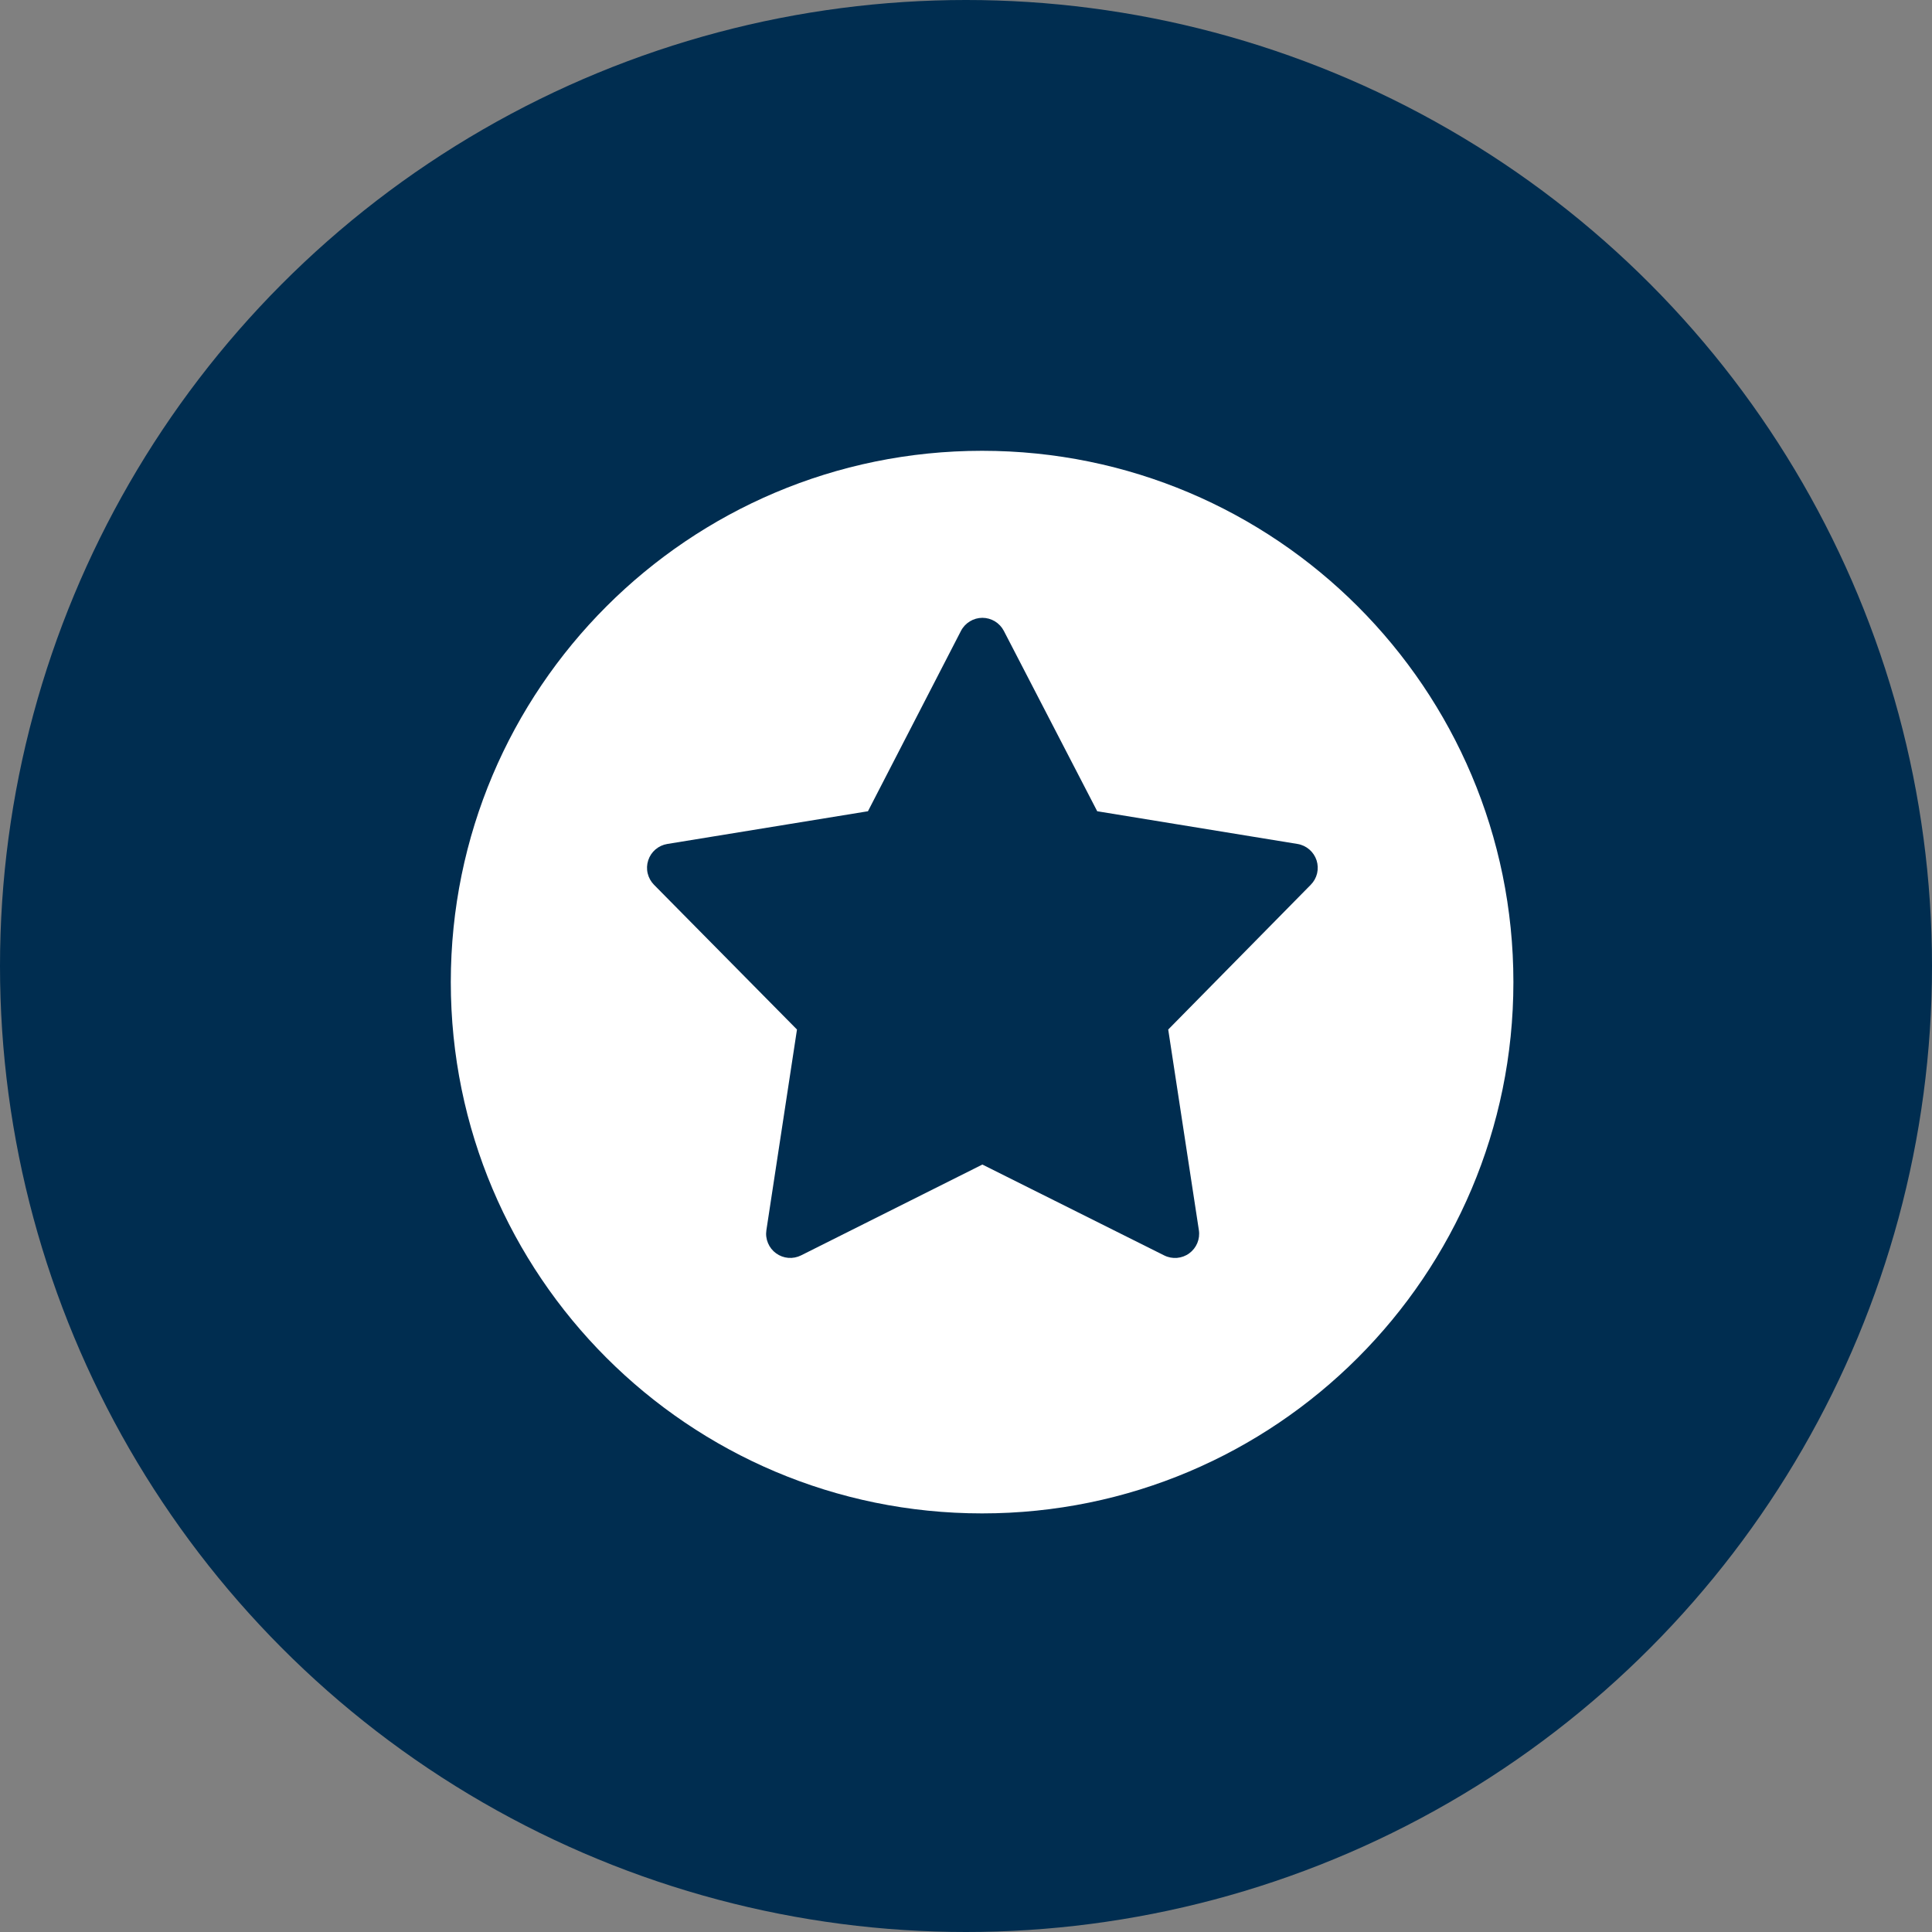
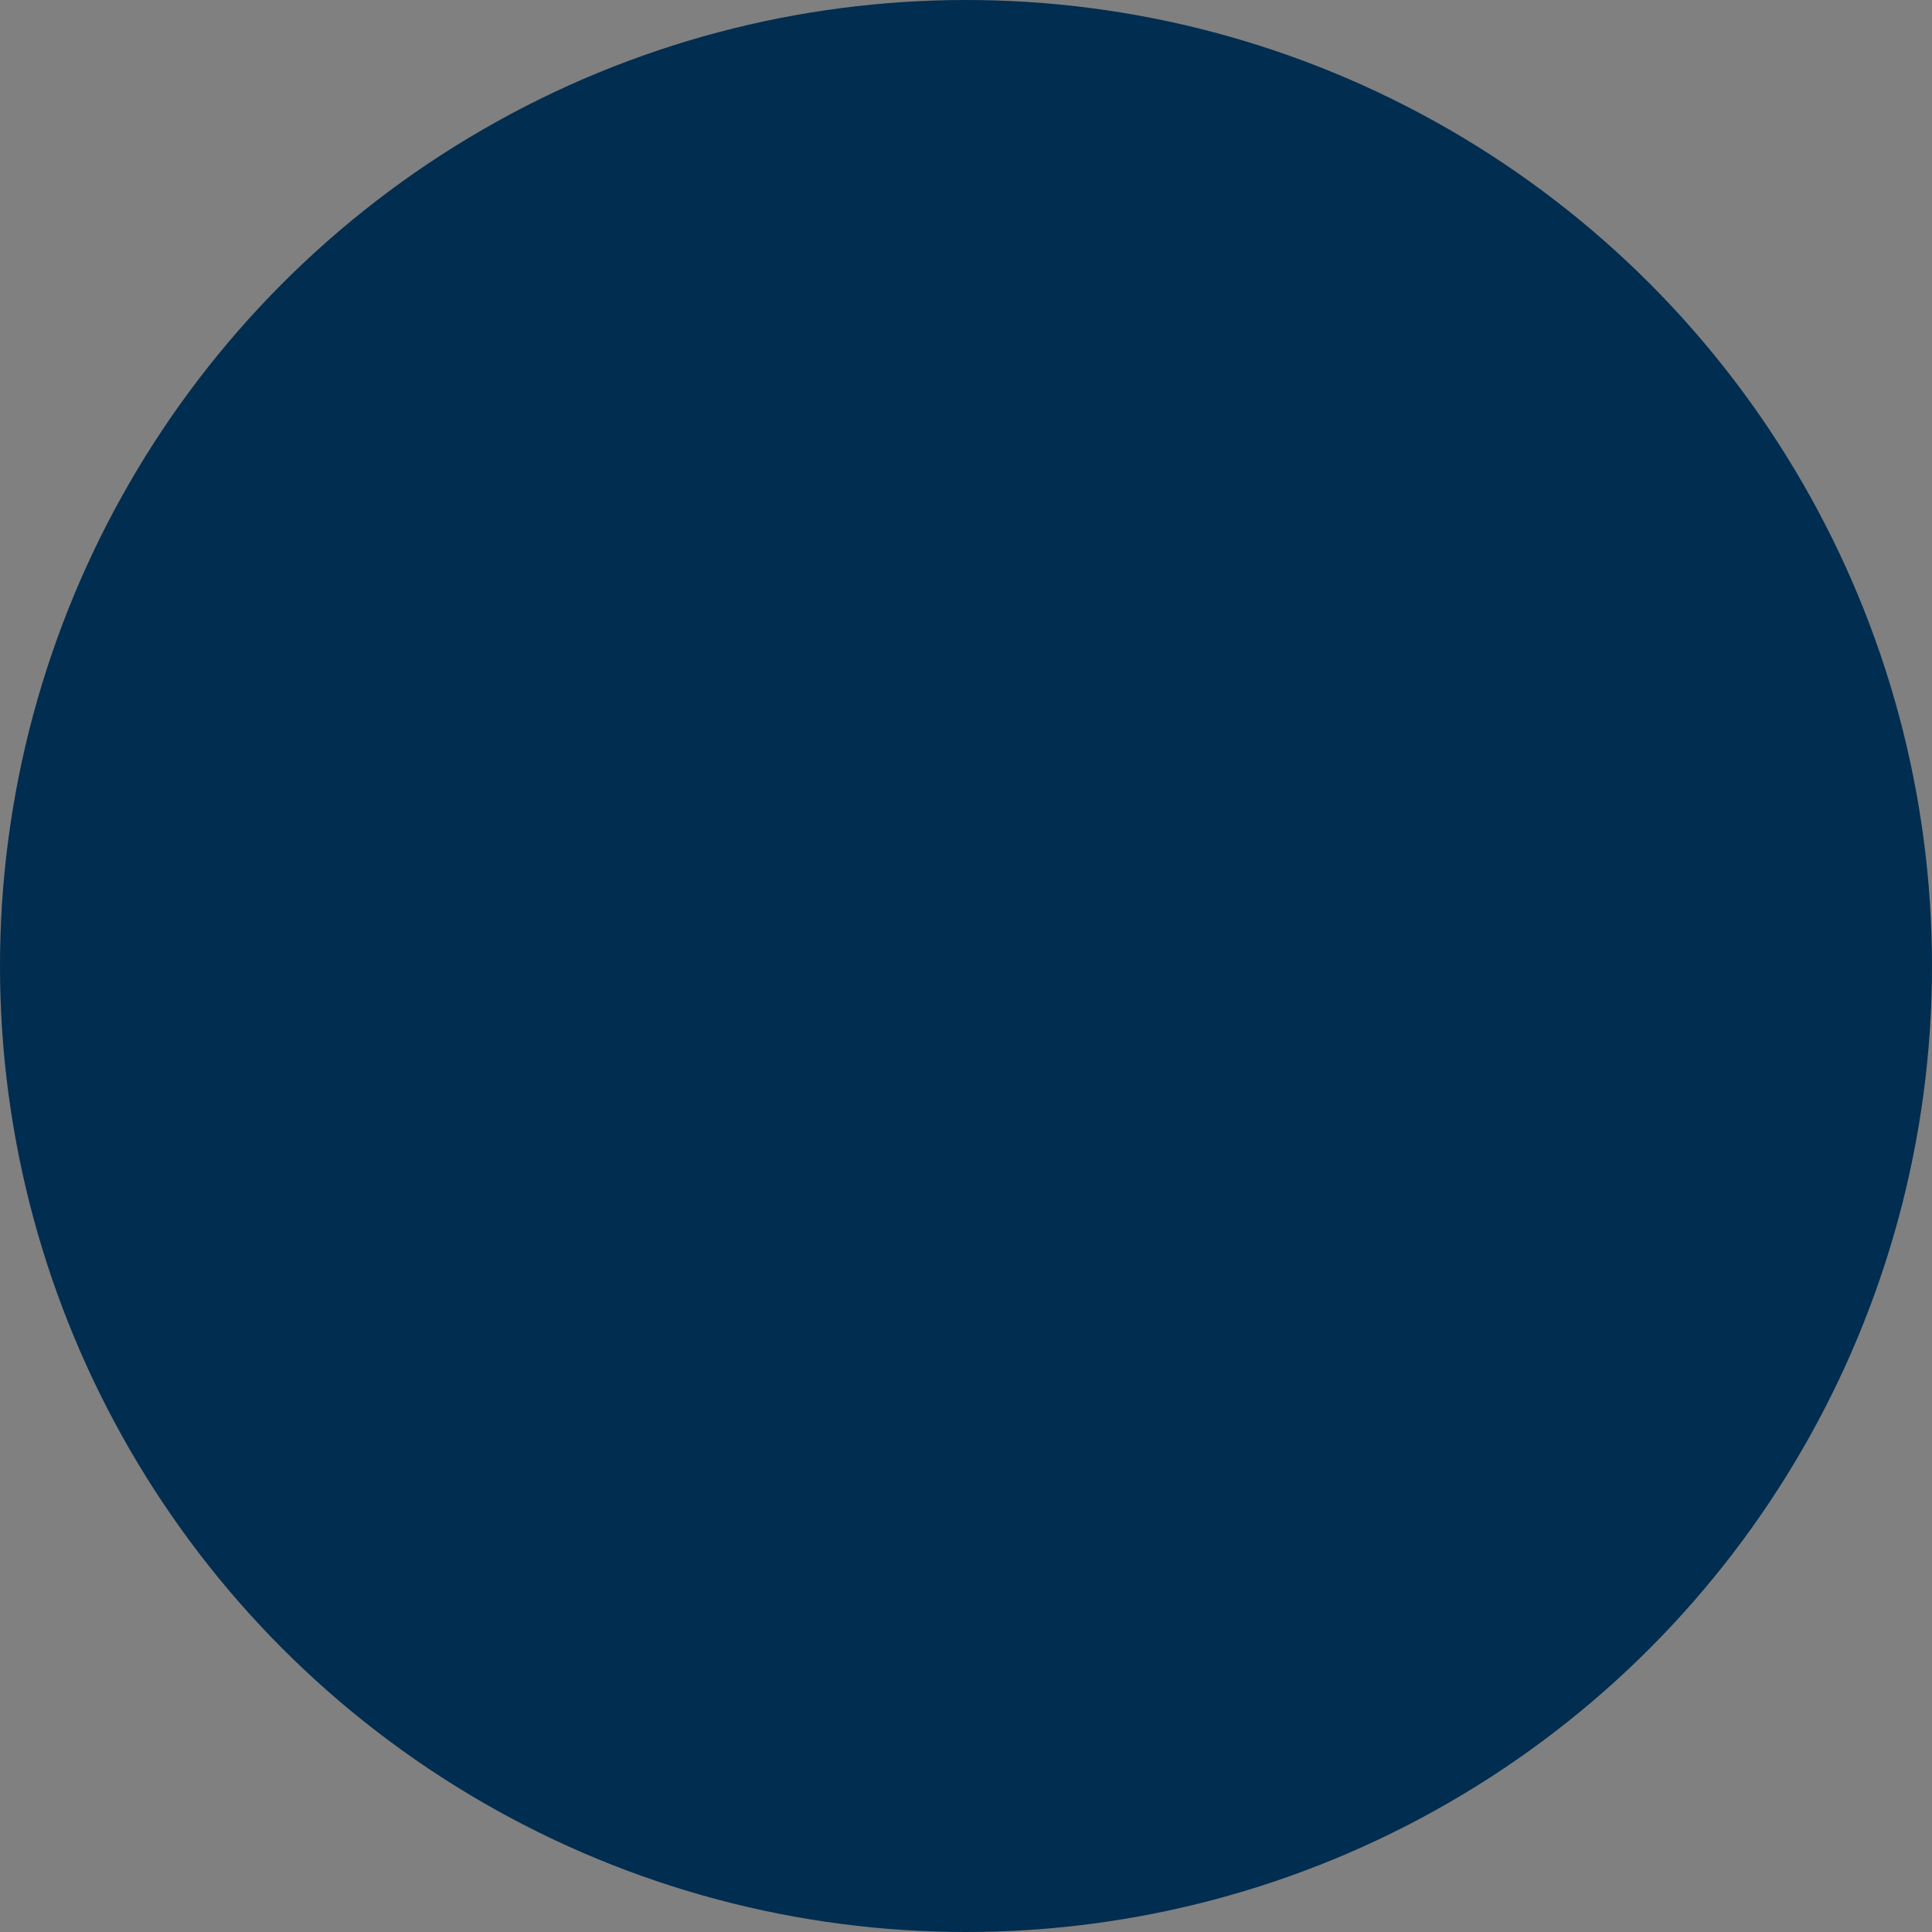
<svg xmlns="http://www.w3.org/2000/svg" width="60" height="60" viewBox="0 0 60 60" fill="none">
  <rect x="0" y="0" width="60" height="60" fill="#808080" stroke="none" />
  <circle cx="30" cy="30" r="30" fill="#002D50" />
-   <path fill-rule="evenodd" clip-rule="evenodd" d="M14 30.5C14 21.388 21.388 14 30.5 14C39.612 14 47 21.388 47 30.5C47 39.612 39.612 47 30.5 47C21.388 47 14 39.612 14 30.5ZM30.508 19.187C30.645 19.187 30.78 19.225 30.898 19.296C31.016 19.368 31.111 19.47 31.175 19.592L34.075 25.194L40.295 26.21C40.431 26.232 40.557 26.291 40.662 26.381C40.766 26.47 40.844 26.587 40.887 26.717C40.929 26.848 40.935 26.988 40.904 27.122C40.872 27.256 40.805 27.378 40.708 27.476L36.28 31.973L37.232 38.204C37.253 38.34 37.236 38.479 37.183 38.606C37.13 38.733 37.043 38.843 36.932 38.924C36.821 39.005 36.69 39.053 36.553 39.065C36.416 39.076 36.278 39.05 36.155 38.988L30.509 36.166L24.88 38.986C24.757 39.048 24.619 39.075 24.482 39.064C24.345 39.053 24.213 39.004 24.102 38.923C23.991 38.843 23.904 38.733 23.851 38.606C23.797 38.479 23.78 38.34 23.801 38.204L24.751 31.973L20.311 27.478C20.214 27.38 20.146 27.257 20.114 27.123C20.082 26.989 20.088 26.849 20.131 26.718C20.173 26.587 20.251 26.47 20.356 26.38C20.461 26.291 20.588 26.232 20.724 26.21L26.955 25.194L29.844 19.592C29.907 19.47 30.003 19.368 30.121 19.296C30.238 19.225 30.373 19.187 30.511 19.187H30.508Z" fill="white" />
</svg>